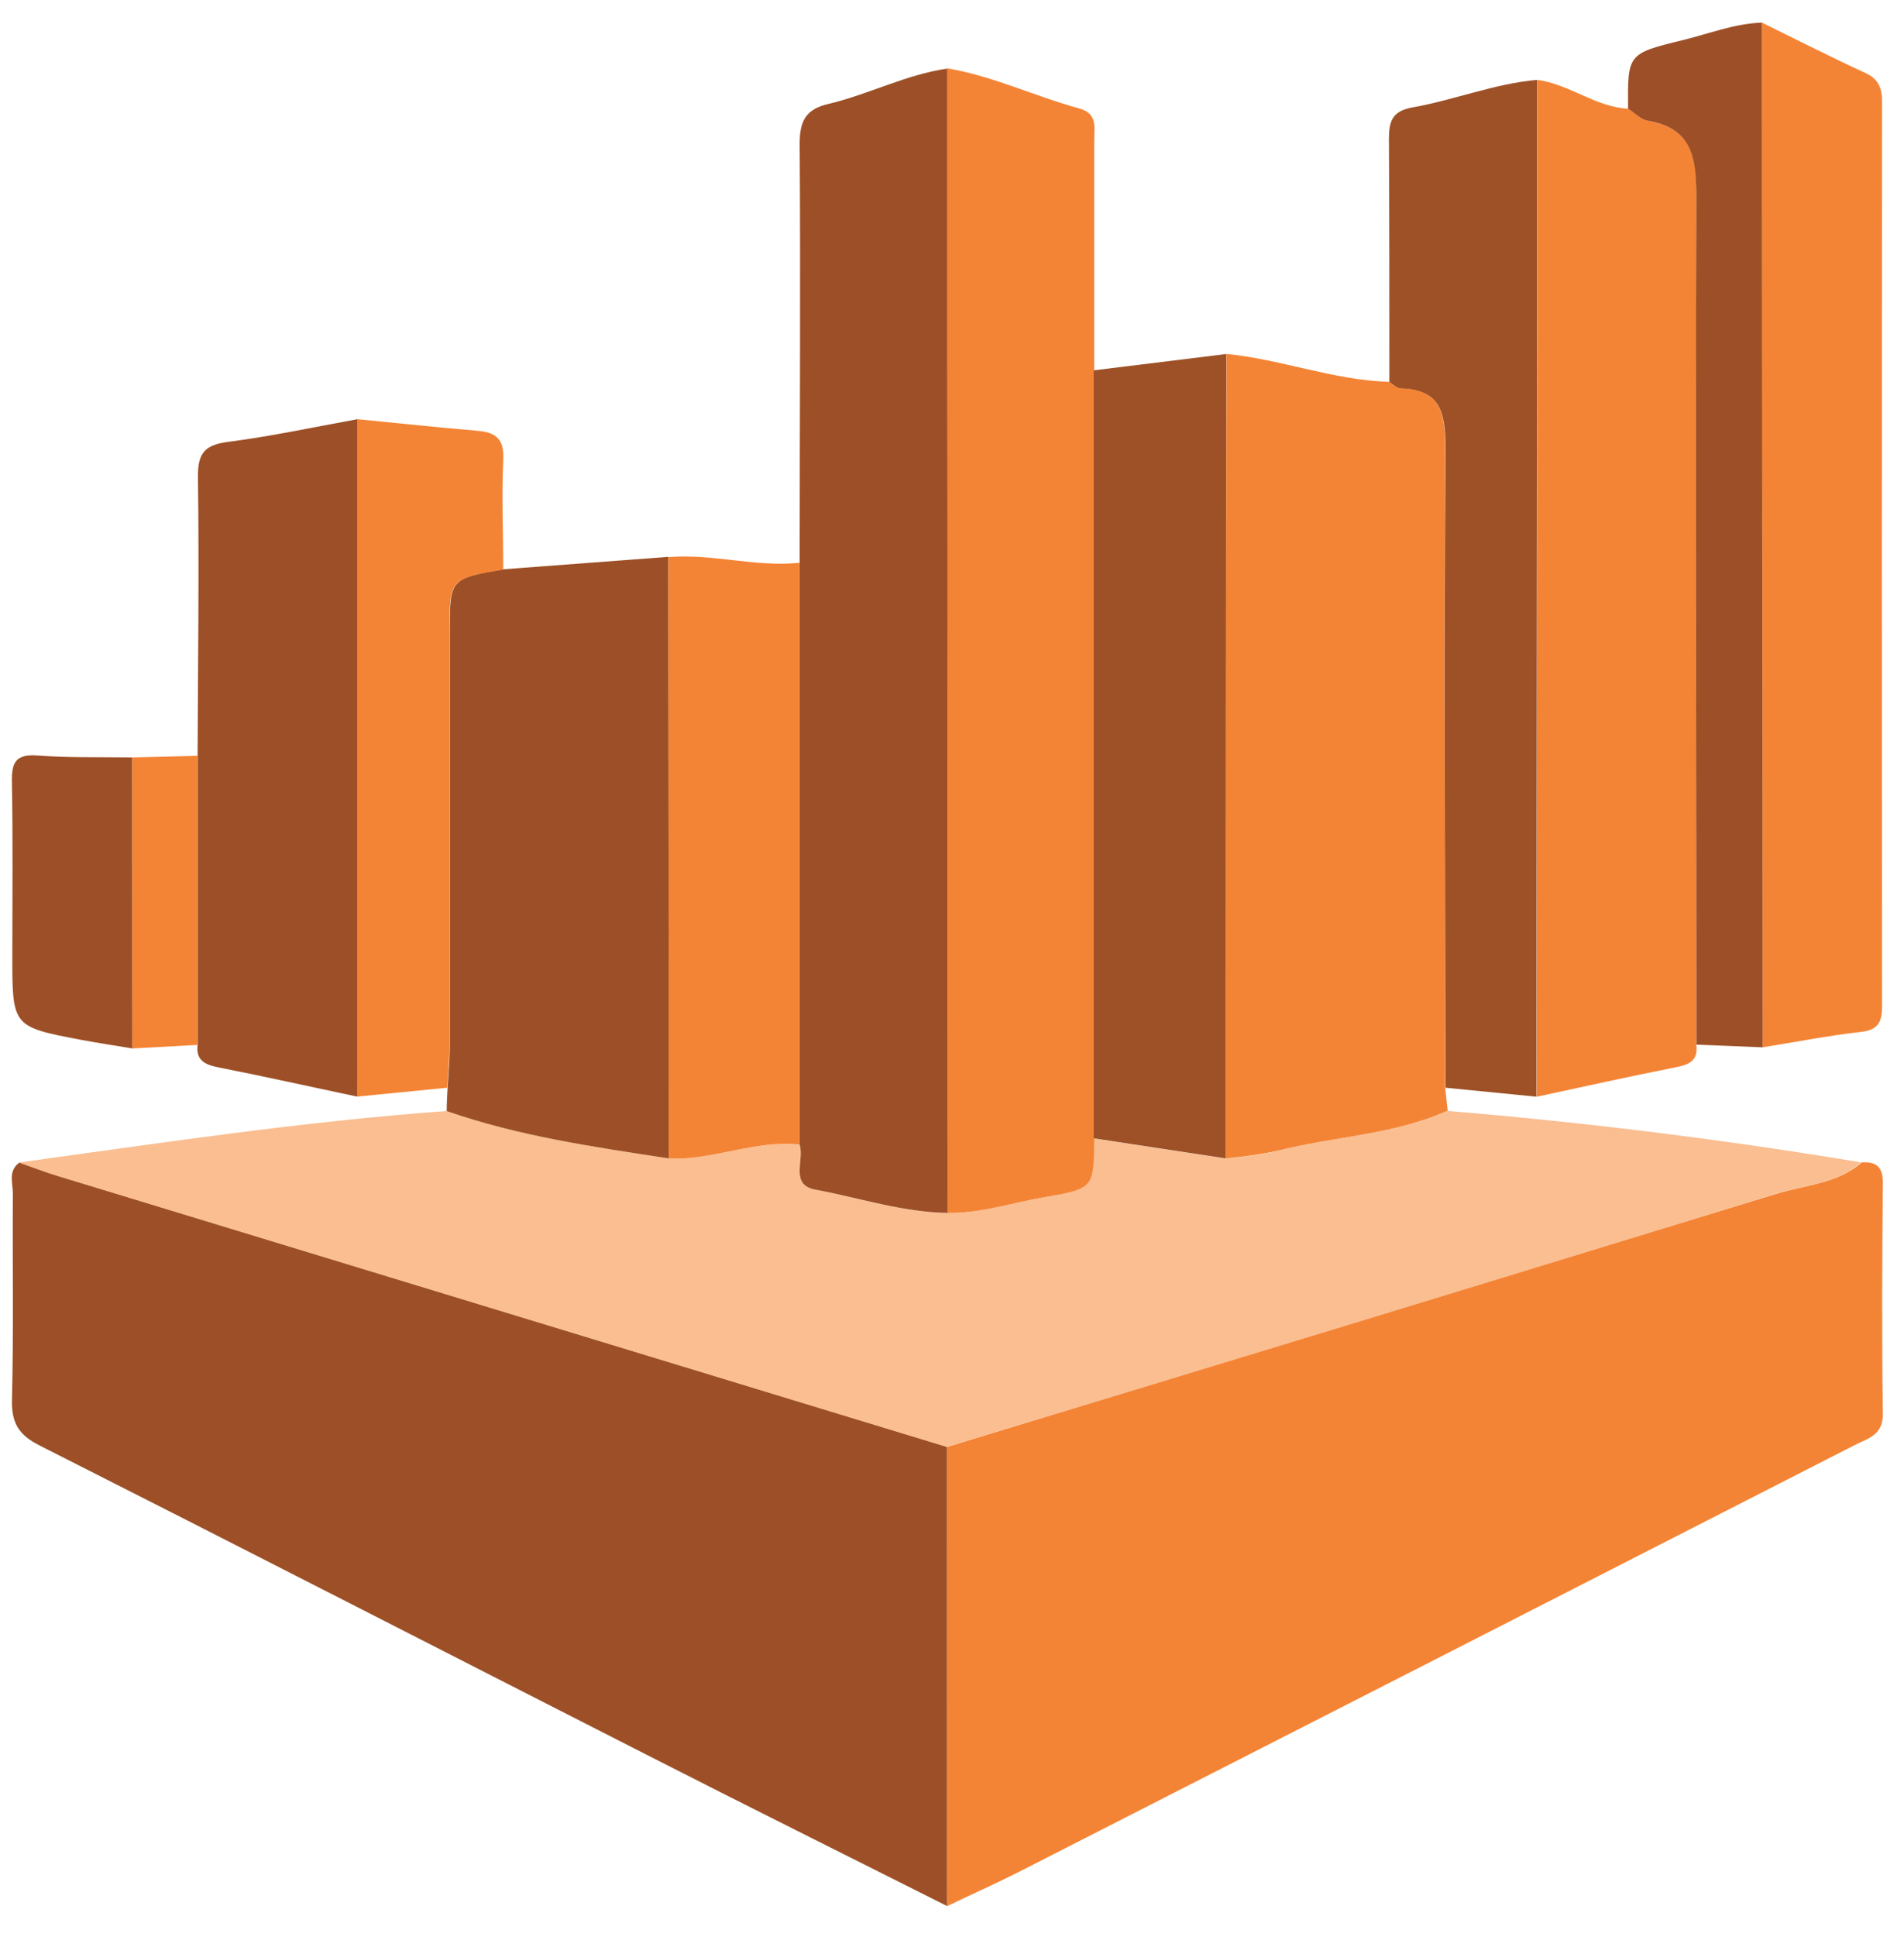
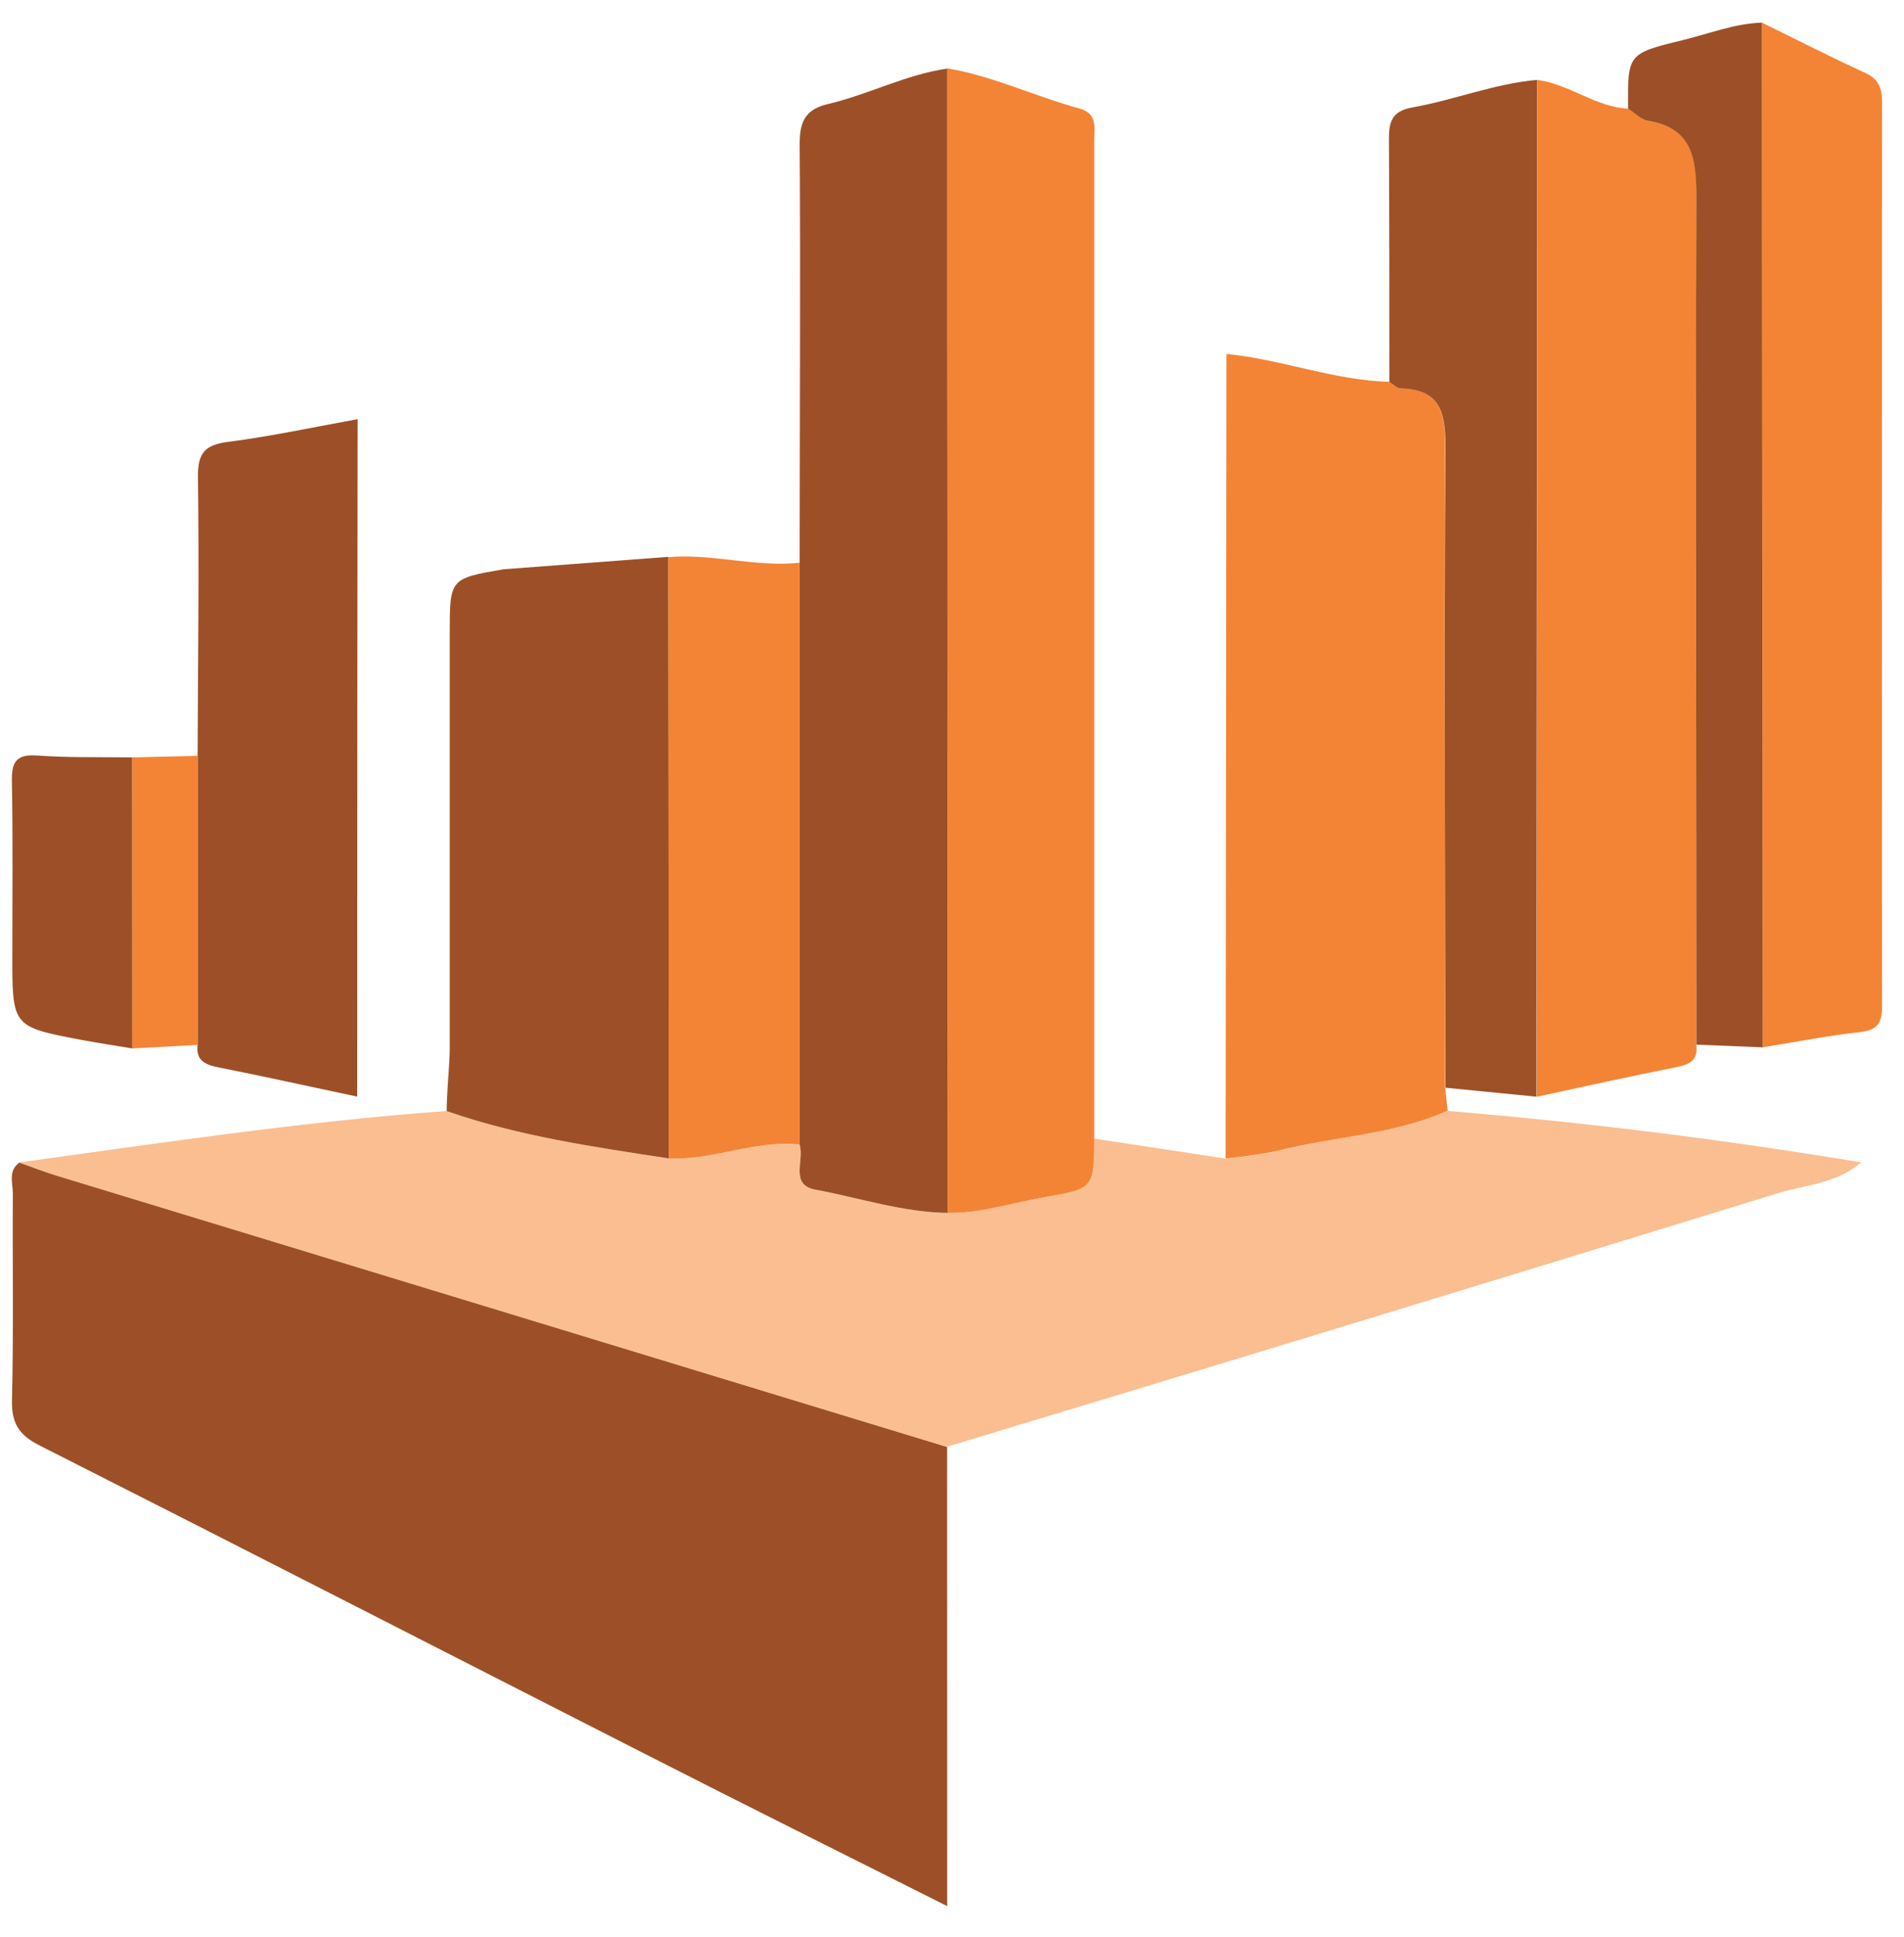
<svg xmlns="http://www.w3.org/2000/svg" width="59" height="60" viewBox="0 0 59 60" fill="none">
  <path d="M29.351 59.034C26.245 57.472 23.133 55.926 20.035 54.346C13.765 51.155 7.504 47.942 1.23 44.77C0.591 44.449 0.355 44.086 0.371 43.363C0.423 41.229 0.384 39.093 0.398 36.957C0.398 36.636 0.244 36.259 0.604 36.004C0.988 36.139 1.37 36.288 1.76 36.408L29.349 44.811L29.351 59.034Z" fill="#9D5027" />
-   <path d="M29.351 59.034C29.351 54.294 29.351 49.553 29.351 44.811C37.924 42.202 46.494 39.588 55.06 36.969C55.948 36.696 56.938 36.659 57.692 36C58.152 35.973 58.351 36.147 58.345 36.654C58.322 39.029 58.312 41.405 58.345 43.782C58.357 44.455 57.875 44.55 57.474 44.755C48.809 49.185 40.14 53.609 31.467 58.029C30.758 58.383 30.045 58.7 29.351 59.034Z" fill="#F48435" />
  <path d="M57.673 36C56.919 36.659 55.929 36.696 55.042 36.97C46.48 39.608 37.91 42.222 29.333 44.811L1.744 36.408C1.353 36.288 0.971 36.139 0.587 36.004C4.996 35.399 9.396 34.732 13.837 34.409C16.07 35.188 18.398 35.519 20.719 35.876C22.093 35.942 23.39 35.298 24.78 35.461C24.932 35.934 24.464 36.704 25.265 36.847C26.631 37.1 27.966 37.55 29.374 37.568C30.401 37.583 31.391 37.243 32.398 37.071C33.879 36.818 33.873 36.783 33.891 35.262L37.987 35.884C38.523 35.836 39.055 35.758 39.581 35.65C41.332 35.194 43.18 35.153 44.861 34.407C49.153 34.763 53.424 35.294 57.673 36Z" fill="#FABE91" />
  <path d="M44.861 34.4C43.18 35.152 41.331 35.194 39.581 35.644C39.052 35.752 38.517 35.83 37.979 35.878L38.004 10.962C39.705 11.128 41.323 11.776 43.043 11.826C43.16 11.895 43.273 12.019 43.39 12.021C44.594 12.056 44.787 12.725 44.781 13.828C44.739 20.445 44.781 27.062 44.781 33.681L44.861 34.4Z" fill="#F48435" />
  <path d="M29.374 37.566C27.966 37.547 26.631 37.098 25.265 36.845C24.464 36.698 24.932 35.931 24.78 35.459V17.434C24.78 13.104 24.809 8.772 24.78 4.442C24.78 3.728 24.986 3.382 25.657 3.222C26.913 2.926 28.073 2.308 29.355 2.124C29.355 4.846 29.355 7.568 29.355 10.289L29.374 37.566Z" fill="#9D5027" />
  <path d="M29.374 37.566L29.351 10.281C29.351 7.561 29.351 4.84 29.351 2.116C30.768 2.354 32.069 2.984 33.443 3.359C34.022 3.516 33.907 3.96 33.907 4.353C33.907 6.728 33.907 9.101 33.907 11.474C33.907 19.404 33.907 27.332 33.907 35.26C33.889 36.781 33.895 36.816 32.414 37.069C31.391 37.241 30.411 37.581 29.374 37.566Z" fill="#F48435" />
  <path d="M52.564 32.356C52.63 32.859 52.332 32.977 51.913 33.058C50.475 33.342 49.047 33.661 47.615 33.968L47.64 2.476C48.632 2.605 49.44 3.318 50.455 3.367C50.66 3.496 50.839 3.705 51.052 3.74C52.464 3.974 52.577 4.911 52.57 6.137C52.533 14.874 52.564 23.615 52.564 32.356Z" fill="#F48435" />
  <path d="M20.723 35.878C18.402 35.521 16.074 35.19 13.841 34.411C13.841 34.169 13.86 33.924 13.87 33.682C13.893 33.267 13.936 32.853 13.936 32.438C13.936 28.169 13.936 23.9 13.936 19.631C13.936 17.919 13.936 17.919 15.604 17.631L20.711 17.246C20.719 23.459 20.723 29.669 20.723 35.878Z" fill="#9D5027" />
  <path d="M54.598 0.701C55.668 1.225 56.73 1.768 57.813 2.265C58.224 2.458 58.32 2.741 58.32 3.162C58.312 12.498 58.312 21.834 58.32 31.171C58.32 31.676 58.183 31.904 57.648 31.962C56.634 32.076 55.629 32.275 54.618 32.437C54.618 21.858 54.612 11.279 54.598 0.701Z" fill="#F48435" />
  <path d="M47.634 2.474L47.609 33.966L44.791 33.688C44.779 27.069 44.742 20.451 44.791 13.834C44.791 12.732 44.604 12.063 43.4 12.027C43.283 12.027 43.17 11.901 43.053 11.833C43.053 9.326 43.053 6.817 43.039 4.308C43.039 3.747 43.145 3.438 43.772 3.326C45.07 3.096 46.313 2.588 47.634 2.474Z" fill="#9E5126" />
-   <path d="M33.891 35.256C33.891 27.328 33.891 19.399 33.891 11.47L37.999 10.964L37.979 35.878L33.891 35.256Z" fill="#9E5126" />
  <path d="M11.068 33.963C9.63 33.661 8.211 33.342 6.777 33.06C6.366 32.977 6.064 32.853 6.123 32.362V23.407C6.134 20.528 6.173 17.65 6.134 14.772C6.123 14.018 6.36 13.776 7.077 13.684C8.42 13.511 9.747 13.223 11.082 12.982C11.073 19.977 11.068 26.97 11.068 33.963Z" fill="#9D5027" />
  <path d="M20.723 35.878C20.723 29.671 20.72 23.463 20.713 17.255C22.075 17.139 23.414 17.574 24.778 17.429V35.453C23.394 35.298 22.093 35.942 20.723 35.878Z" fill="#F48435" />
  <path d="M54.598 0.701C54.606 11.279 54.614 21.858 54.621 32.437L52.566 32.354C52.566 23.615 52.535 14.874 52.566 6.135C52.566 4.909 52.459 3.972 51.048 3.738C50.843 3.703 50.65 3.494 50.45 3.365C50.436 1.668 50.434 1.66 52.139 1.244C52.957 1.045 53.748 0.728 54.598 0.701Z" fill="#9D5027" />
-   <path d="M11.068 33.963C11.068 26.972 11.068 19.978 11.068 12.982C12.315 13.104 13.56 13.239 14.807 13.343C15.384 13.392 15.629 13.618 15.594 14.248C15.542 15.375 15.594 16.508 15.594 17.64C13.926 17.925 13.926 17.925 13.926 19.637C13.926 23.907 13.926 28.177 13.926 32.445C13.926 32.859 13.882 33.273 13.86 33.688L11.068 33.963Z" fill="#F48435" />
  <path d="M4.102 32.472C3.566 32.383 3.03 32.302 2.496 32.202C0.38 31.8 0.38 31.788 0.382 29.581C0.382 27.798 0.402 26.012 0.369 24.228C0.357 23.633 0.47 23.352 1.142 23.399C2.124 23.47 3.112 23.443 4.098 23.457C4.098 26.461 4.099 29.466 4.102 32.472Z" fill="#9D5027" />
  <path d="M4.102 32.472C4.102 29.468 4.102 26.463 4.102 23.457L6.123 23.408V32.362L4.102 32.472Z" fill="#F48435" />
</svg>